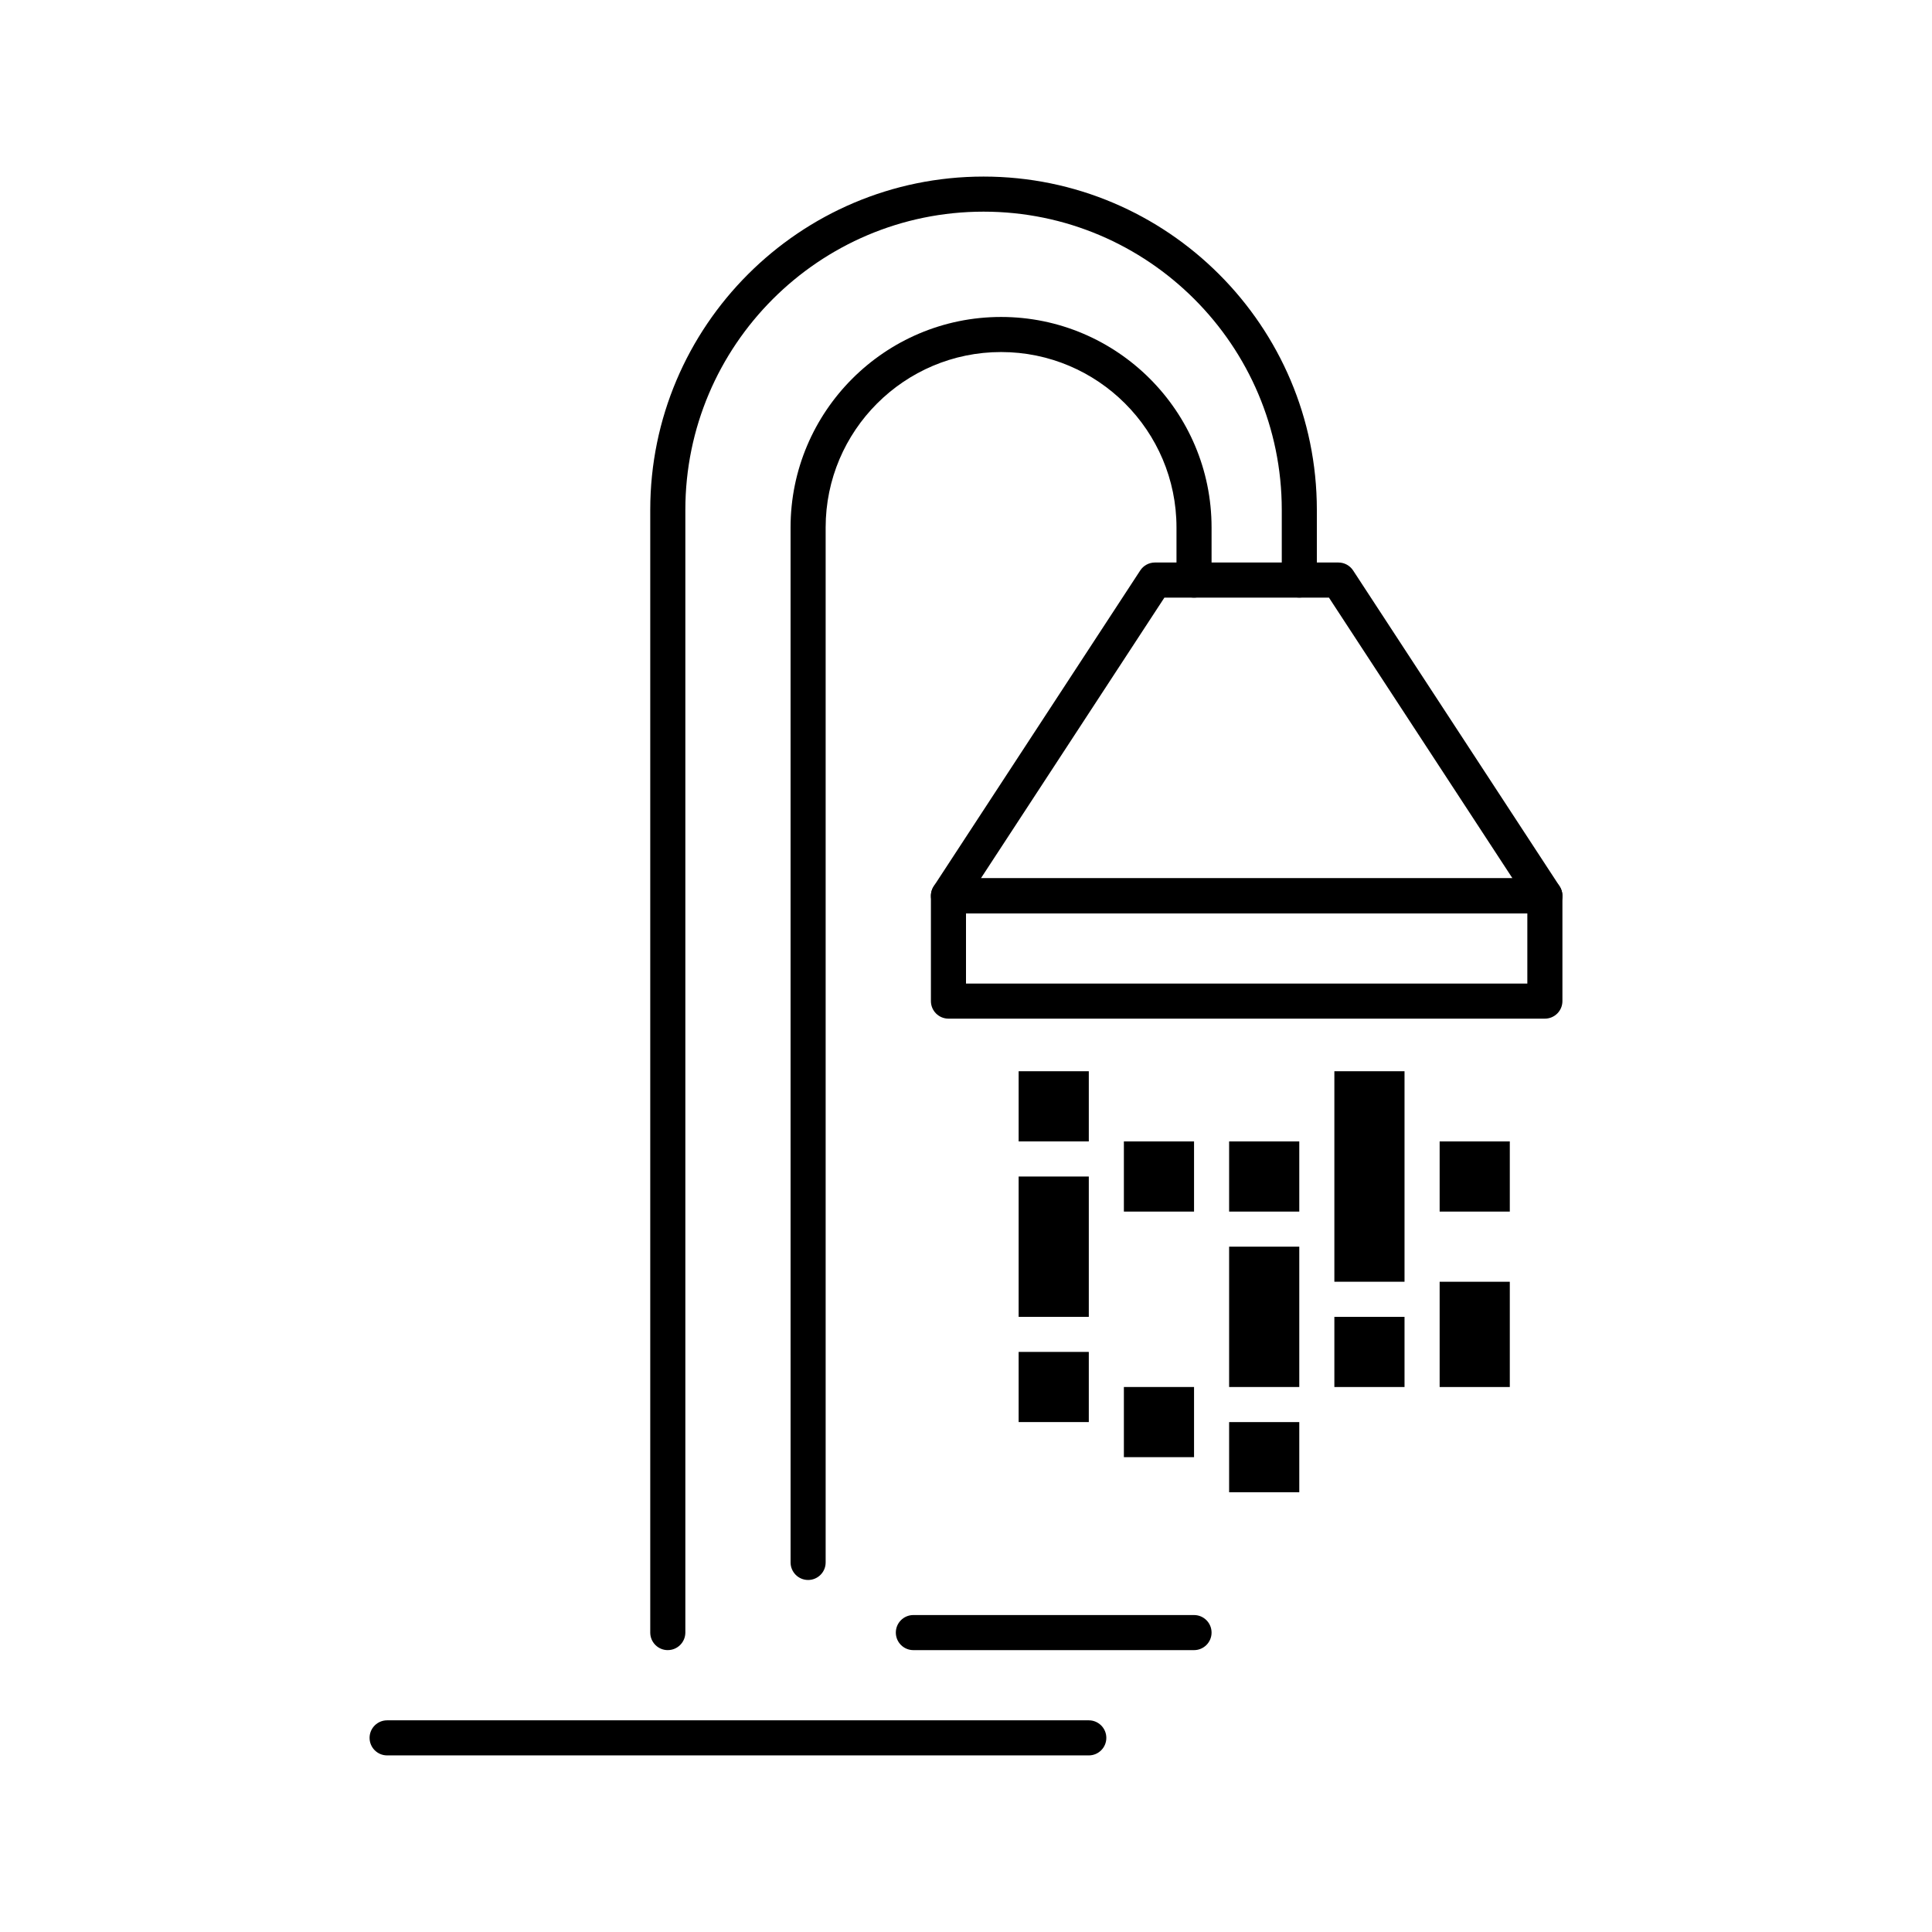
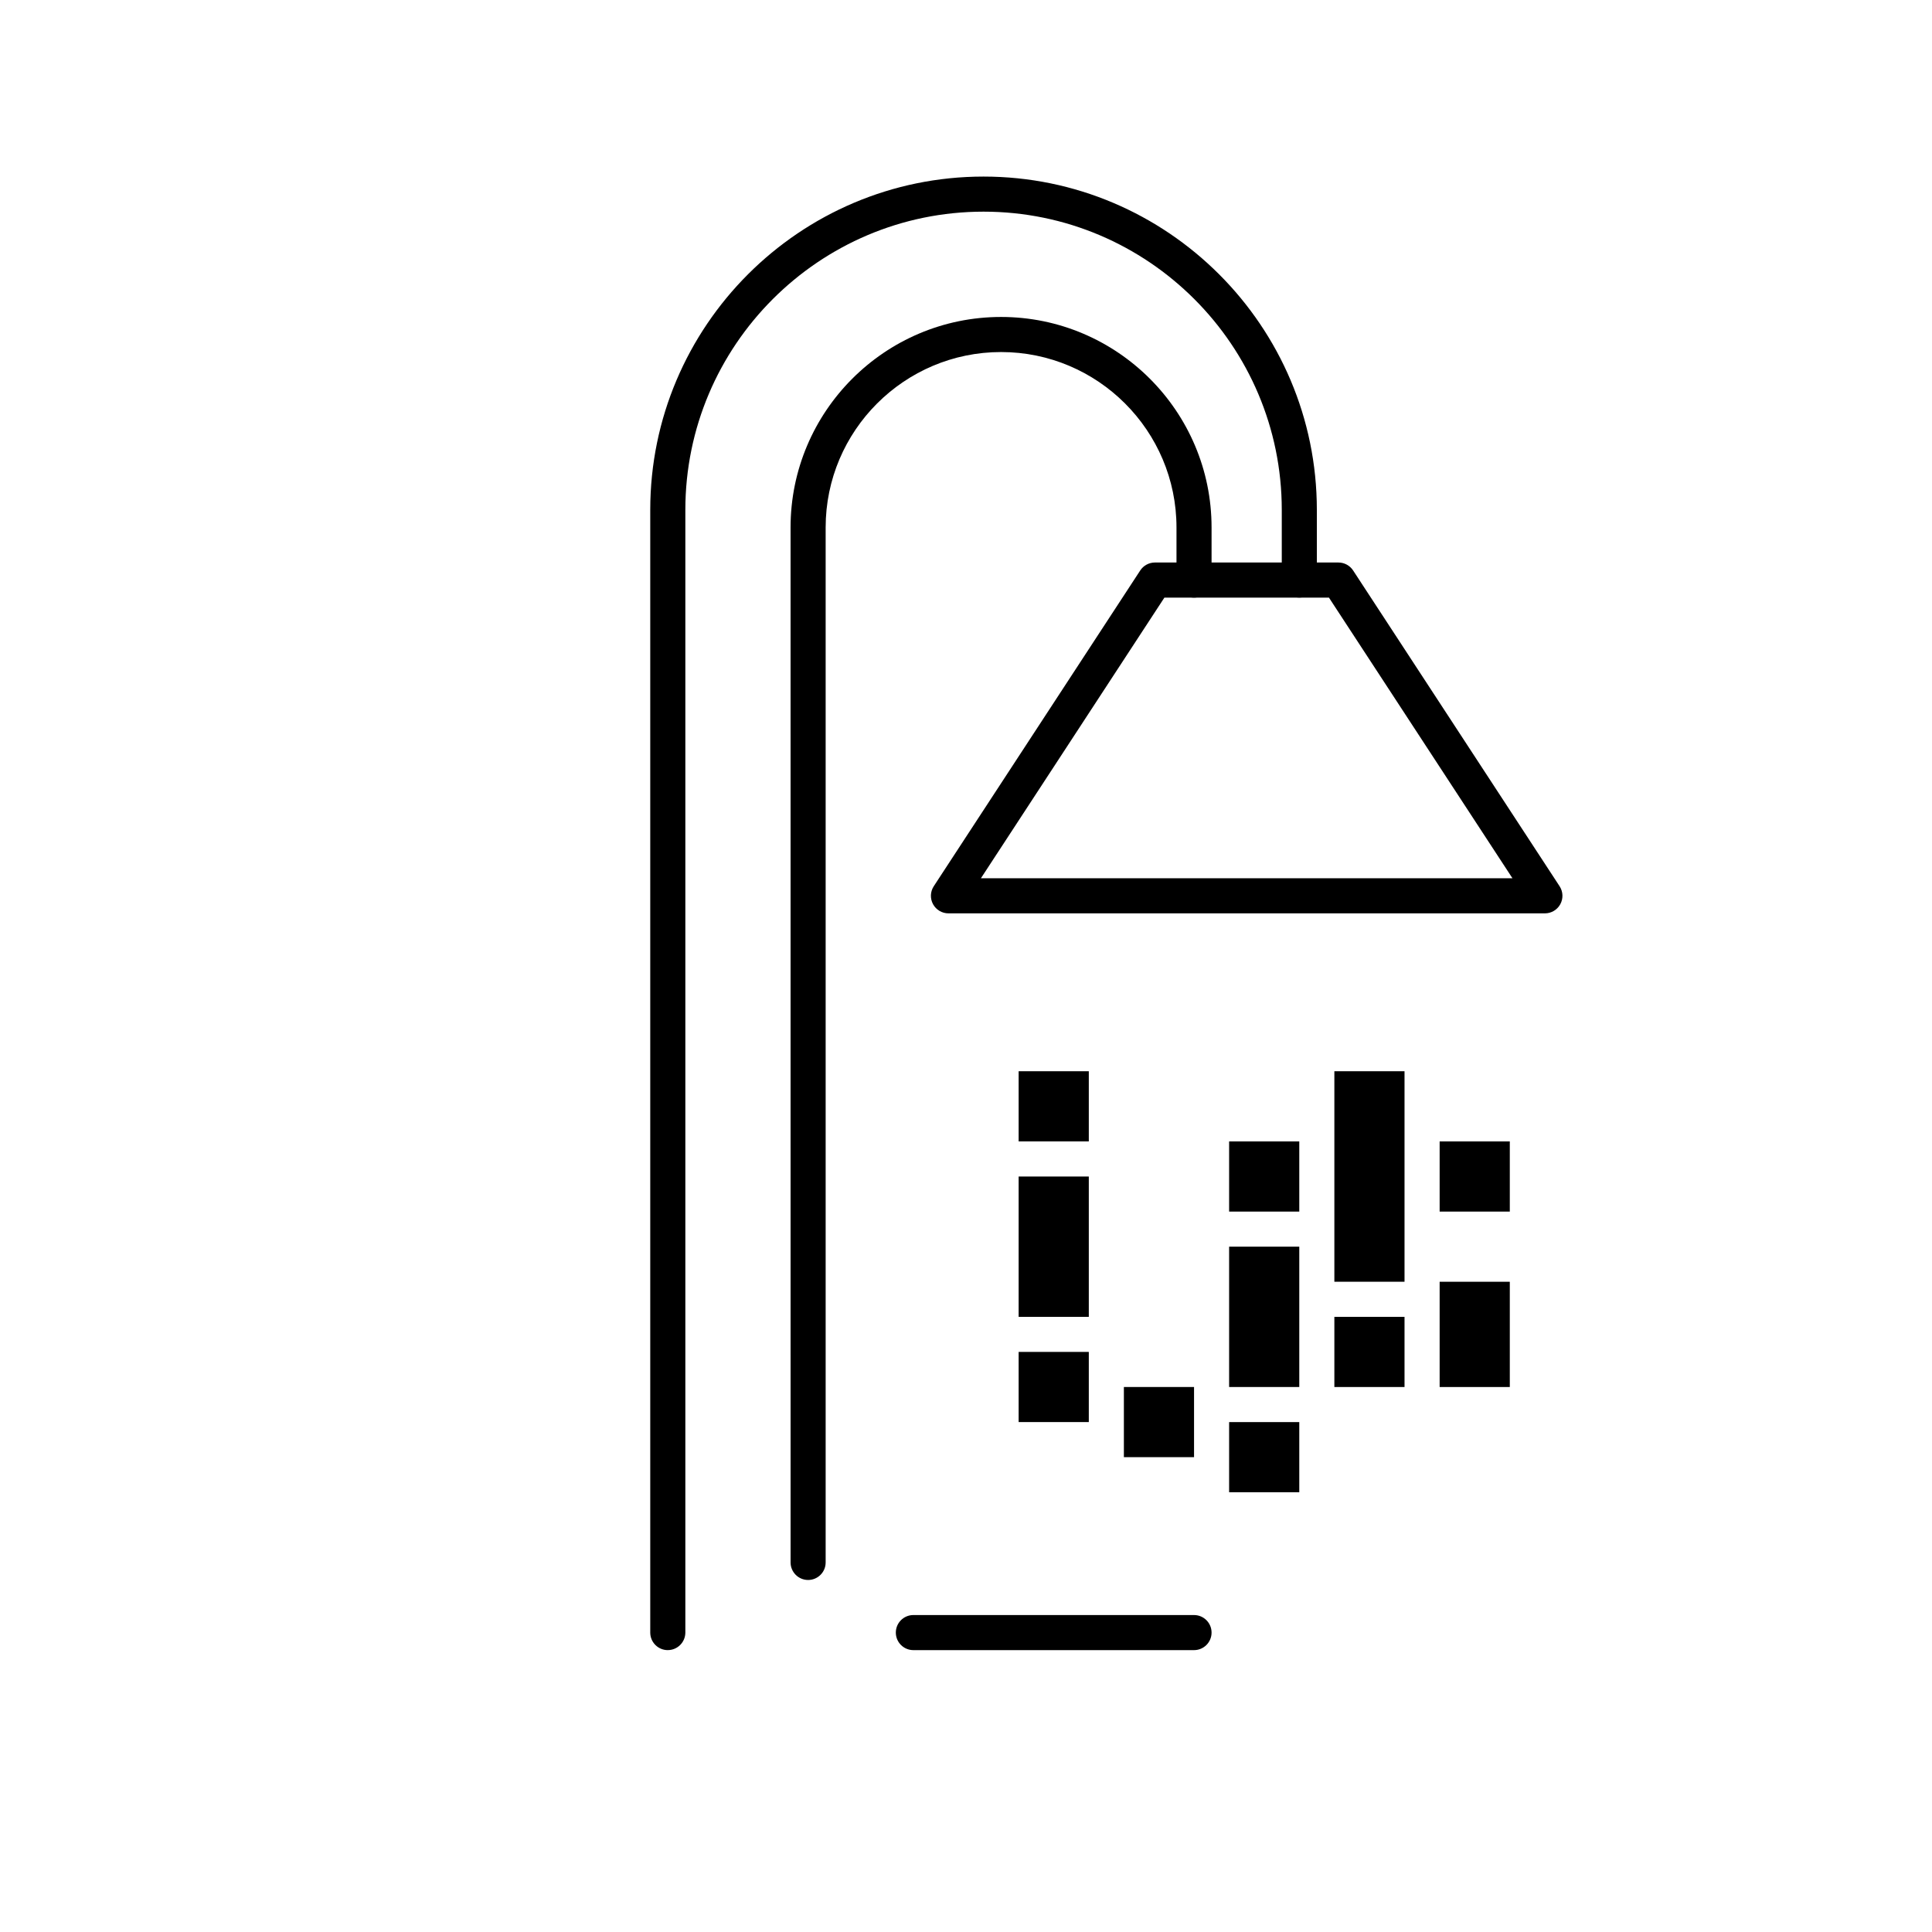
<svg xmlns="http://www.w3.org/2000/svg" fill="#000000" width="800px" height="800px" version="1.1" viewBox="144 144 512 512">
  <g>
-     <path d="m553.41 413.95h-158.06c-2.566 0-4.648-2.082-4.648-4.648v-27.895c0-2.566 2.082-4.648 4.648-4.648h158.06c2.566 0 4.648 2.082 4.648 4.648v27.895c0 2.566-2.082 4.648-4.648 4.648zm-153.41-9.297h148.76v-18.594l-148.76-0.004z" />
    <path d="m553.41 386.05h-158.06c-1.707 0-3.277-0.938-4.09-2.438s-0.734-3.328 0.199-4.754l54.715-83.68c0.859-1.312 2.32-2.106 3.891-2.106h48.633c1.57 0 3.031 0.793 3.891 2.106l54.715 83.68c0.934 1.43 1.012 3.254 0.199 4.754-0.816 1.504-2.387 2.438-4.094 2.438zm-149.46-9.297h140.87l-48.637-74.379h-43.605z" />
    <path d="m358.16 562.71c-2.566 0-4.648-2.082-4.648-4.648l-0.004-274.28c0-30.762 25.027-55.785 55.785-55.785 30.762 0 55.785 25.027 55.785 55.785v13.945c0 2.566-2.082 4.648-4.648 4.648-2.566 0-4.648-2.082-4.648-4.648v-13.945c0-25.633-20.855-46.488-46.488-46.488-25.633 0-46.488 20.855-46.488 46.488v274.28c0.004 2.566-2.078 4.648-4.644 4.648z" />
    <path d="m320.97 581.3c-2.566 0-4.648-2.082-4.648-4.648v-297.53c0-48.703 39.625-88.328 88.328-88.328 48.703 0 88.328 39.625 88.328 88.328v18.594c0 2.566-2.082 4.648-4.648 4.648s-4.648-2.082-4.648-4.648v-18.594c0-43.578-35.453-79.031-79.027-79.031-43.578 0-79.031 35.453-79.031 79.031v297.52c-0.004 2.57-2.086 4.652-4.652 4.652z" />
-     <path d="m432.54 609.2h-185.95c-2.566 0-4.648-2.082-4.648-4.648s2.082-4.648 4.648-4.648h185.95c2.566 0 4.648 2.082 4.648 4.648 0.004 2.57-2.078 4.648-4.648 4.648z" />
    <path d="m460.43 581.3h-74.379c-2.566 0-4.648-2.082-4.648-4.648s2.082-4.648 4.648-4.648h74.379c2.566 0 4.648 2.082 4.648 4.648s-2.082 4.648-4.648 4.648z" />
    <path d="m413.95 427.89h18.594v18.594h-18.594z" />
-     <path d="m441.84 446.49h18.594v18.594h-18.594z" />
    <path d="m441.84 511.57h18.594v18.594h-18.594z" />
    <path d="m413.95 502.27h18.594v18.594h-18.594z" />
    <path d="m413.95 455.79h18.594v37.191h-18.594z" />
    <path d="m469.73 446.49h18.594v18.594h-18.594z" />
    <path d="m469.73 520.87h18.594v18.594h-18.594z" />
    <path d="m497.62 492.98h18.594v18.594h-18.594z" />
    <path d="m525.52 446.49h18.594v18.594h-18.594z" />
    <path d="m525.52 483.68h18.594v27.895h-18.594z" />
    <path d="m469.73 474.38h18.594v37.191h-18.594z" />
    <path d="m497.62 427.89h18.594v55.785h-18.594z" />
  </g>
</svg>